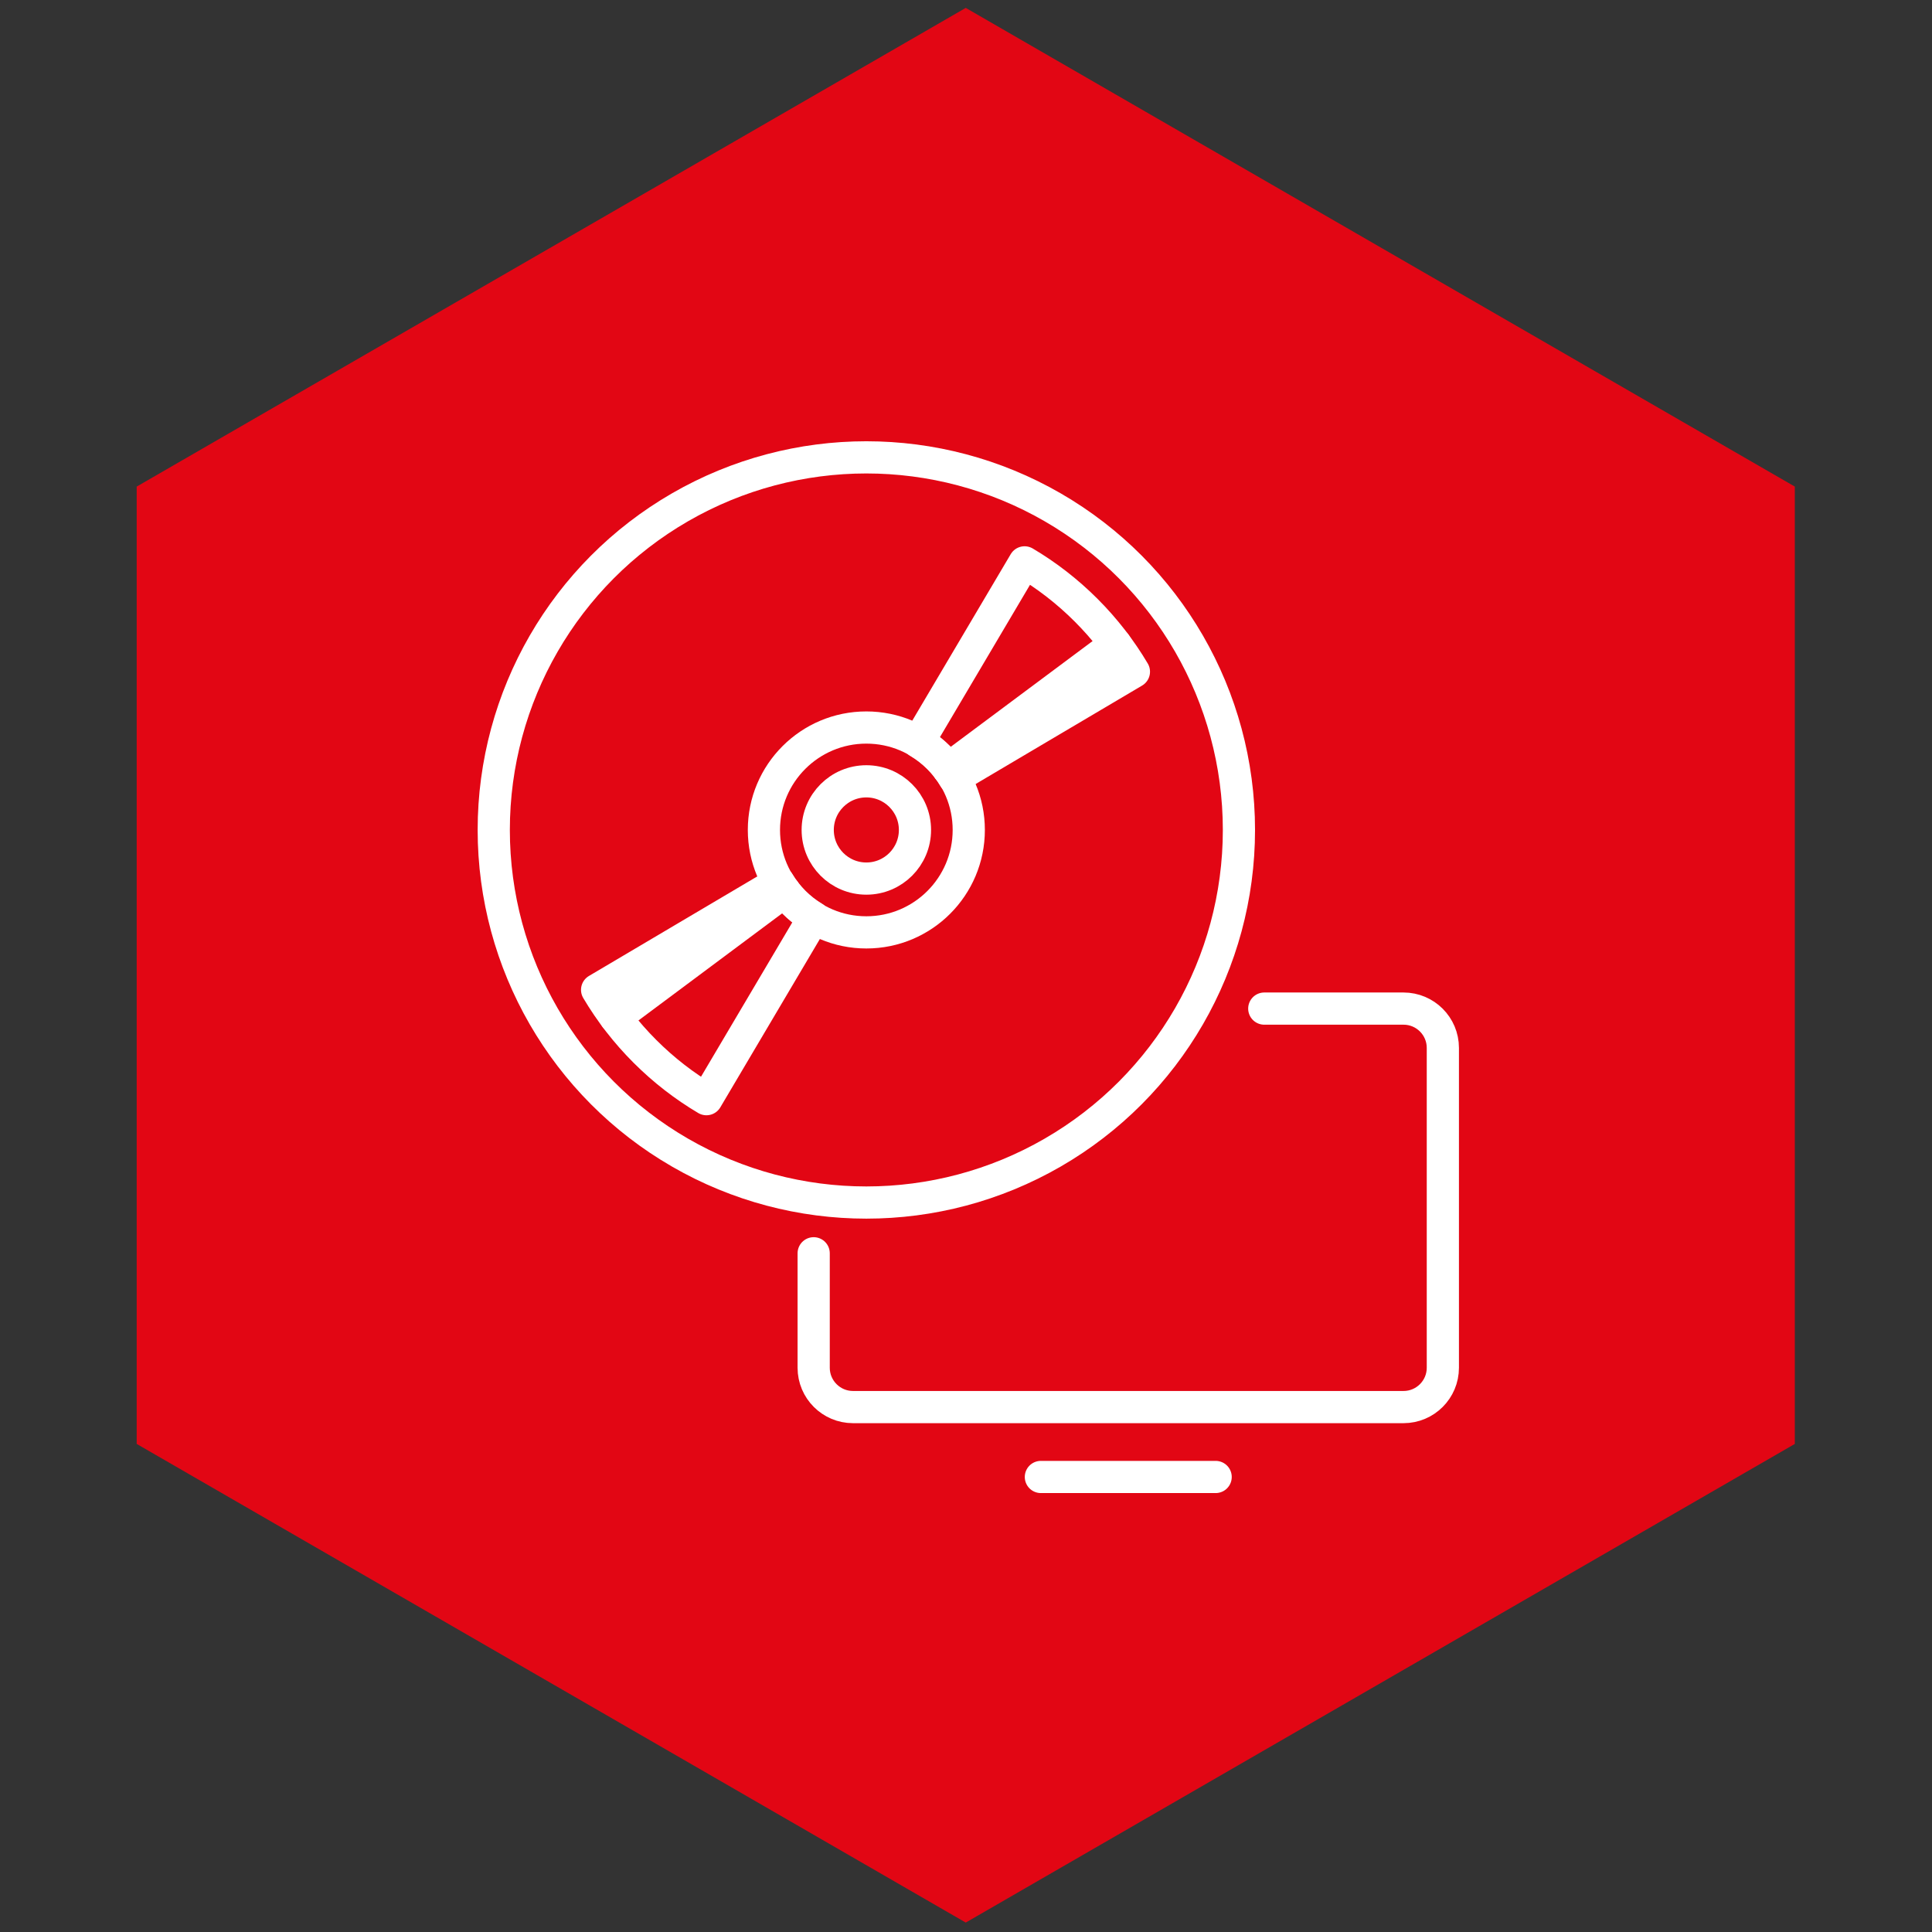
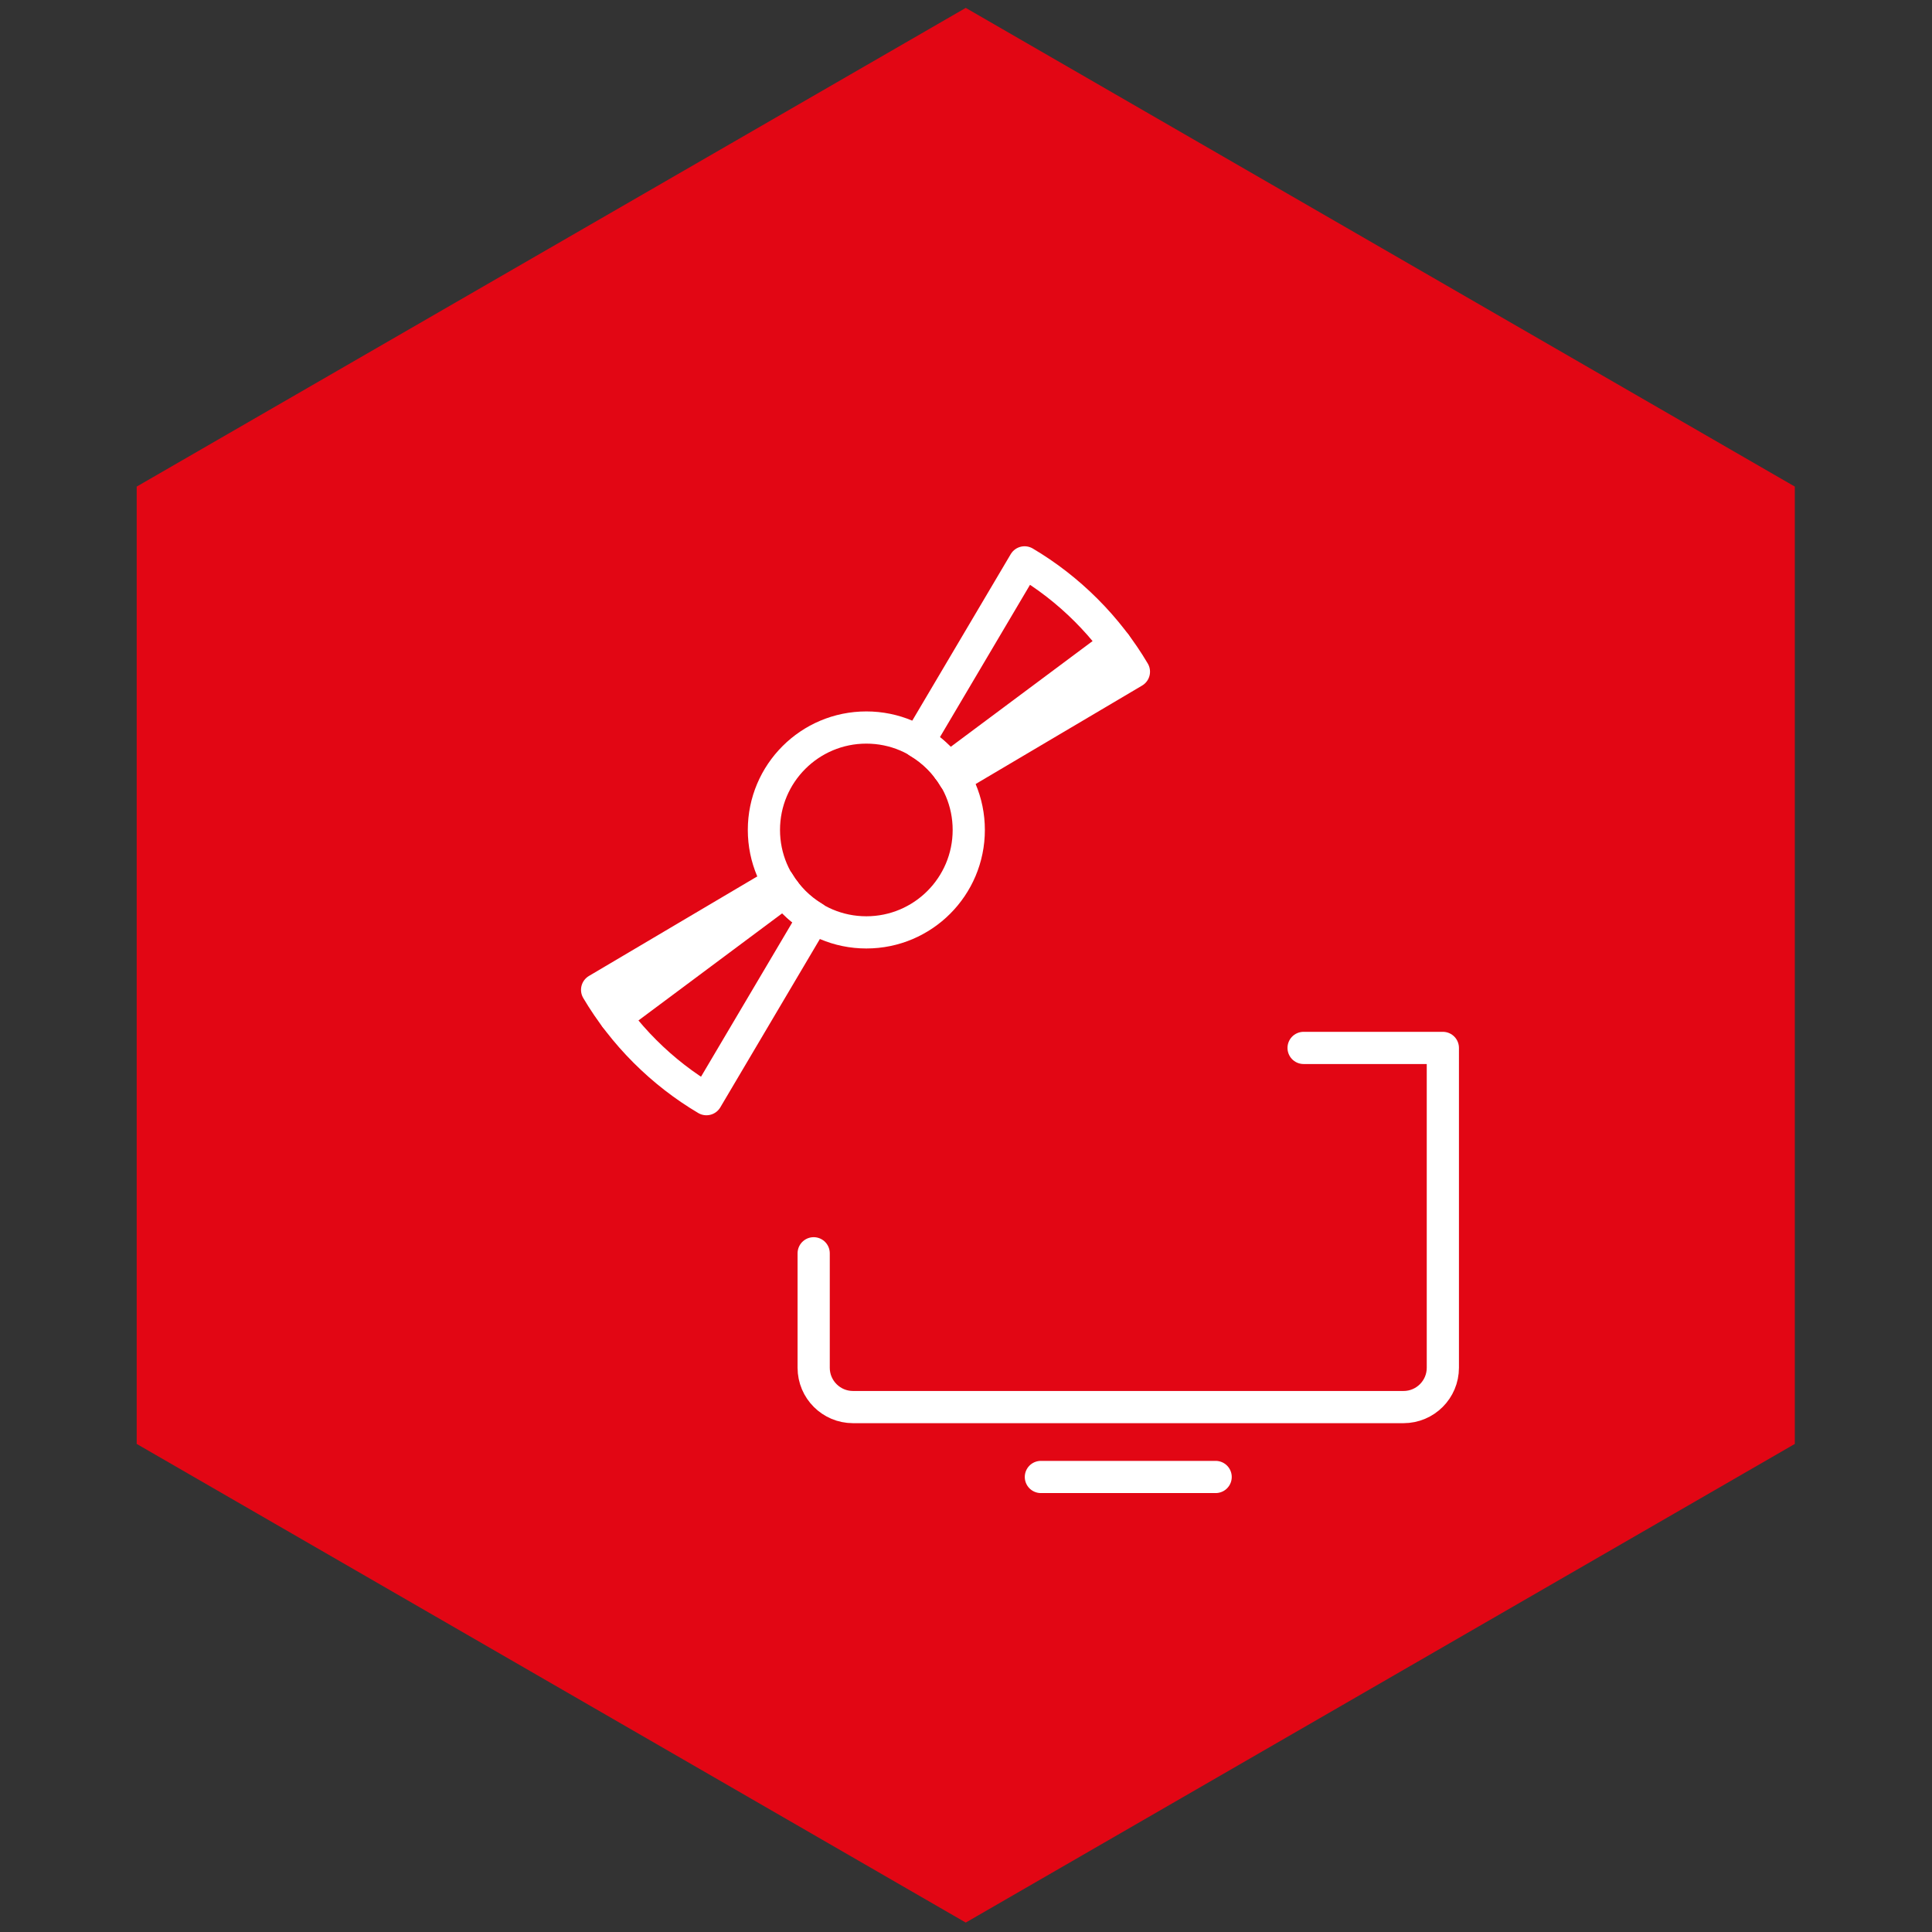
<svg xmlns="http://www.w3.org/2000/svg" version="1.1" id="Vrstva_1" x="0px" y="0px" width="850.391px" height="850.39px" viewBox="0 0 850.391 850.39" enable-background="new 0 0 850.391 850.39" xml:space="preserve">
  <rect x="0" y="0" width="850.391" height="850.39" fill="#333333" stroke="none" />
  <polygon fill="#E20614" points="790.006,635.56 425.082,846.241 60.166,635.56 60.166,214.179 425.082,3.476 790.006,214.179 " />
  <g>
-     <path fill="none" stroke="#FFFFFF" stroke-width="14.173" stroke-linecap="round" stroke-linejoin="round" stroke-miterlimit="10" d="   M358.147,551.646v50.383c0,9.555,7.754,17.311,17.311,17.311h242.318c9.555,0,17.31-7.754,17.31-17.311V461.255   c0-9.559-7.755-17.311-17.31-17.311h-61.295" />
+     <path fill="none" stroke="#FFFFFF" stroke-width="14.173" stroke-linecap="round" stroke-linejoin="round" stroke-miterlimit="10" d="   M358.147,551.646v50.383c0,9.555,7.754,17.311,17.311,17.311h242.318c9.555,0,17.31-7.754,17.31-17.311V461.255   h-61.295" />
    <line fill="none" stroke="#FFFFFF" stroke-width="14.173" stroke-linecap="round" stroke-linejoin="round" stroke-miterlimit="10" x1="458.153" y1="650.107" x2="535.079" y2="650.107" />
-     <circle fill="none" stroke="#FFFFFF" stroke-width="14.173" stroke-linecap="round" stroke-linejoin="round" stroke-miterlimit="10" cx="381.329" cy="365.312" r="164" />
-     <circle fill="none" stroke="#FFFFFF" stroke-width="14.173" stroke-linecap="round" stroke-linejoin="round" stroke-miterlimit="10" cx="381.329" cy="365.312" r="21.404" />
    <g>
      <path fill="none" stroke="#FFFFFF" stroke-width="14.173" stroke-linecap="round" stroke-linejoin="round" stroke-miterlimit="10" d="    M349.534,397.105c-2.668-2.668-4.924-5.59-6.78-8.686l-79.929,47.269c5.725,9.662,12.736,18.773,21.045,27.08    c8.308,8.309,17.416,15.322,27.08,21.045l47.269-79.927C355.124,402.029,352.202,399.773,349.534,397.105z" />
      <path fill="none" stroke="#FFFFFF" stroke-width="14.173" stroke-linecap="round" stroke-linejoin="round" stroke-miterlimit="10" d="    M413.124,333.518c2.729,2.73,5.033,5.725,6.914,8.9l79.066-46.759c-5.723-9.663-12.734-18.772-21.043-27.081    c-8.309-8.308-17.418-15.321-27.082-21.044l-46.758,79.068C407.397,328.482,410.394,330.786,413.124,333.518z" />
    </g>
    <g>
      <path fill="none" stroke="#FFFFFF" stroke-width="14.173" stroke-linecap="round" stroke-linejoin="round" stroke-miterlimit="10" d="    M345.388,392.354l-74.451,55.495" />
      <path fill="none" stroke="#FFFFFF" stroke-width="14.173" stroke-linecap="round" stroke-linejoin="round" stroke-miterlimit="10" d="    M417.345,338.396l73.649-54.897" />
    </g>
    <circle fill="none" stroke="#FFFFFF" stroke-width="14.173" stroke-linecap="round" stroke-linejoin="round" stroke-miterlimit="10" cx="381.329" cy="365.312" r="45.084" />
  </g>
</svg>